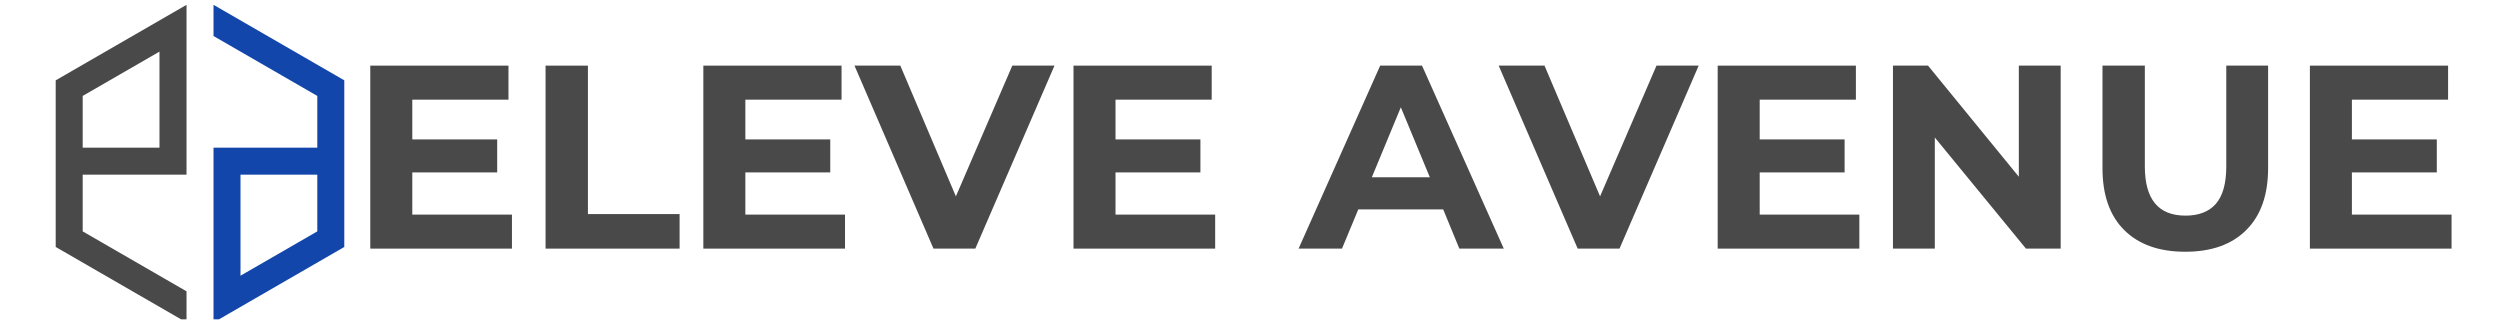
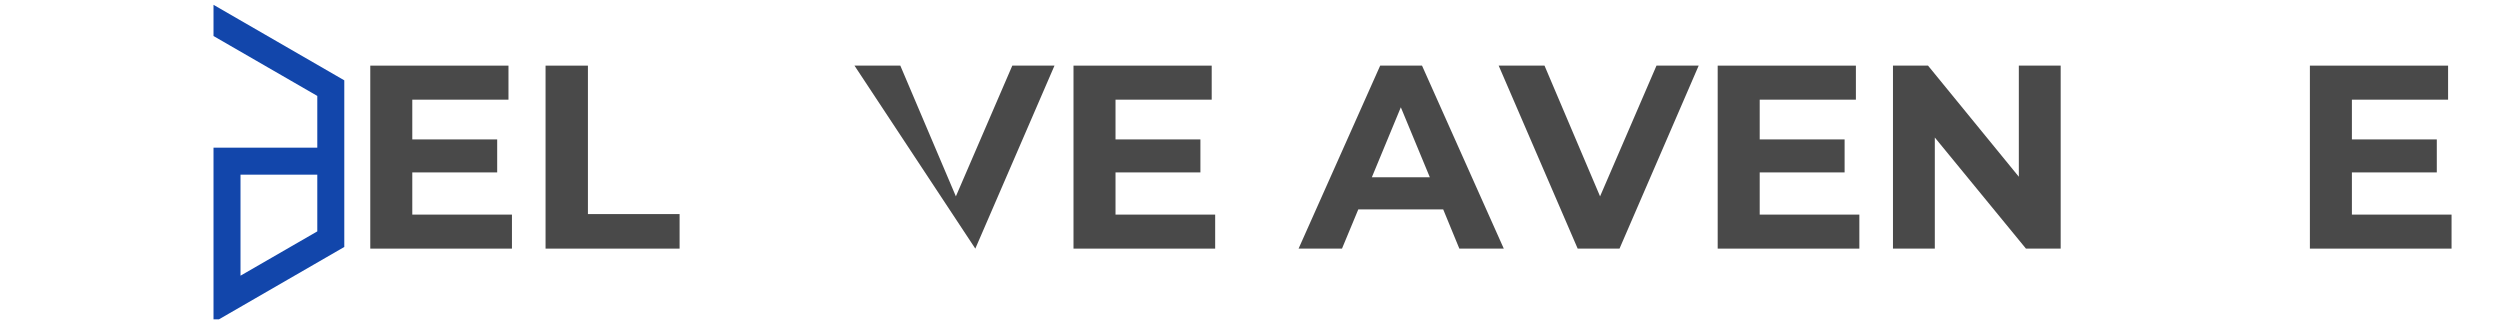
<svg xmlns="http://www.w3.org/2000/svg" width="300" zoomAndPan="magnify" viewBox="0 0 224.88 30" height="40" preserveAspectRatio="xMidYMid meet" version="1.0">
  <defs>
    <g />
    <clipPath id="858bf93724">
      <path d="M 19 0.434 L 31 0.434 L 31 28.742 L 19 28.742 Z M 19 0.434 " clip-rule="nonzero" />
    </clipPath>
    <clipPath id="d1957702a8">
      <path d="M 4.949 0.434 L 17 0.434 L 17 28.742 L 4.949 28.742 Z M 4.949 0.434 " clip-rule="nonzero" />
    </clipPath>
  </defs>
  <g fill="#494949" fill-opacity="1">
    <g transform="translate(31.312, 22.376)">
      <g>
        <path d="M 14.703 -3.062 L 14.703 0 L 1.953 0 L 1.953 -16.469 L 14.391 -16.469 L 14.391 -13.406 L 5.734 -13.406 L 5.734 -9.828 L 13.375 -9.828 L 13.375 -6.859 L 5.734 -6.859 L 5.734 -3.062 Z M 14.703 -3.062 " />
      </g>
    </g>
  </g>
  <g fill="#494949" fill-opacity="1">
    <g transform="translate(47.087, 22.376)">
      <g>
        <path d="M 1.953 -16.469 L 5.766 -16.469 L 5.766 -3.109 L 14.016 -3.109 L 14.016 0 L 1.953 0 Z M 1.953 -16.469 " />
      </g>
    </g>
  </g>
  <g fill="#494949" fill-opacity="1">
    <g transform="translate(61.288, 22.376)">
      <g>
-         <path d="M 14.703 -3.062 L 14.703 0 L 1.953 0 L 1.953 -16.469 L 14.391 -16.469 L 14.391 -13.406 L 5.734 -13.406 L 5.734 -9.828 L 13.375 -9.828 L 13.375 -6.859 L 5.734 -6.859 L 5.734 -3.062 Z M 14.703 -3.062 " />
-       </g>
+         </g>
    </g>
  </g>
  <g fill="#494949" fill-opacity="1">
    <g transform="translate(77.063, 22.376)">
      <g>
-         <path d="M 17.781 -16.469 L 10.656 0 L 6.891 0 L -0.219 -16.469 L 3.906 -16.469 L 8.906 -4.703 L 13.984 -16.469 Z M 17.781 -16.469 " />
+         <path d="M 17.781 -16.469 L 10.656 0 L -0.219 -16.469 L 3.906 -16.469 L 8.906 -4.703 L 13.984 -16.469 Z M 17.781 -16.469 " />
      </g>
    </g>
  </g>
  <g fill="#494949" fill-opacity="1">
    <g transform="translate(94.602, 22.376)">
      <g>
        <path d="M 14.703 -3.062 L 14.703 0 L 1.953 0 L 1.953 -16.469 L 14.391 -16.469 L 14.391 -13.406 L 5.734 -13.406 L 5.734 -9.828 L 13.375 -9.828 L 13.375 -6.859 L 5.734 -6.859 L 5.734 -3.062 Z M 14.703 -3.062 " />
      </g>
    </g>
  </g>
  <g fill="#494949" fill-opacity="1">
    <g transform="translate(110.377, 22.376)">
      <g />
    </g>
  </g>
  <g fill="#494949" fill-opacity="1">
    <g transform="translate(117.031, 22.376)">
      <g>
        <path d="M 12.797 -3.531 L 5.156 -3.531 L 3.688 0 L -0.219 0 L 7.125 -16.469 L 10.891 -16.469 L 18.25 0 L 14.25 0 Z M 11.594 -6.422 L 8.984 -12.719 L 6.375 -6.422 Z M 11.594 -6.422 " />
      </g>
    </g>
  </g>
  <g fill="#494949" fill-opacity="1">
    <g transform="translate(135.04, 22.376)">
      <g>
        <path d="M 17.781 -16.469 L 10.656 0 L 6.891 0 L -0.219 -16.469 L 3.906 -16.469 L 8.906 -4.703 L 13.984 -16.469 Z M 17.781 -16.469 " />
      </g>
    </g>
  </g>
  <g fill="#494949" fill-opacity="1">
    <g transform="translate(152.579, 22.376)">
      <g>
        <path d="M 14.703 -3.062 L 14.703 0 L 1.953 0 L 1.953 -16.469 L 14.391 -16.469 L 14.391 -13.406 L 5.734 -13.406 L 5.734 -9.828 L 13.375 -9.828 L 13.375 -6.859 L 5.734 -6.859 L 5.734 -3.062 Z M 14.703 -3.062 " />
      </g>
    </g>
  </g>
  <g fill="#494949" fill-opacity="1">
    <g transform="translate(168.354, 22.376)">
      <g>
        <path d="M 17.047 -16.469 L 17.047 0 L 13.922 0 L 5.719 -10 L 5.719 0 L 1.953 0 L 1.953 -16.469 L 5.109 -16.469 L 13.281 -6.469 L 13.281 -16.469 Z M 17.047 -16.469 " />
      </g>
    </g>
  </g>
  <g fill="#494949" fill-opacity="1">
    <g transform="translate(187.351, 22.376)">
      <g>
-         <path d="M 9.266 0.281 C 6.91 0.281 5.078 -0.367 3.766 -1.672 C 2.461 -2.973 1.812 -4.832 1.812 -7.25 L 1.812 -16.469 L 5.625 -16.469 L 5.625 -7.391 C 5.625 -4.441 6.844 -2.969 9.281 -2.969 C 10.477 -2.969 11.391 -3.32 12.016 -4.031 C 12.641 -4.75 12.953 -5.867 12.953 -7.391 L 12.953 -16.469 L 16.719 -16.469 L 16.719 -7.25 C 16.719 -4.832 16.062 -2.973 14.75 -1.672 C 13.445 -0.367 11.617 0.281 9.266 0.281 Z M 9.266 0.281 " />
-       </g>
+         </g>
    </g>
  </g>
  <g fill="#494949" fill-opacity="1">
    <g transform="translate(205.877, 22.376)">
      <g>
        <path d="M 14.703 -3.062 L 14.703 0 L 1.953 0 L 1.953 -16.469 L 14.391 -16.469 L 14.391 -13.406 L 5.734 -13.406 L 5.734 -9.828 L 13.375 -9.828 L 13.375 -6.859 L 5.734 -6.859 L 5.734 -3.062 Z M 14.703 -3.062 " />
      </g>
    </g>
  </g>
  <g clip-path="url(#858bf93724)">
    <path fill="#1246ab" d="M 28.496 15.719 L 28.496 20.824 L 21.586 24.812 L 21.586 15.719 Z M 19.156 0.434 L 19.156 3.242 L 28.496 8.633 L 28.496 13.289 L 19.156 13.289 L 19.156 29.023 L 30.926 22.227 L 30.926 7.23 Z M 19.156 0.434 " fill-opacity="1" fill-rule="evenodd" />
  </g>
  <g clip-path="url(#d1957702a8)">
-     <path fill="#494949" d="M 7.383 8.633 L 14.293 4.645 L 14.293 13.289 L 7.383 13.289 Z M 16.727 15.719 L 16.727 0.434 L 4.953 7.23 L 4.953 22.227 L 16.727 29.023 L 16.727 26.219 L 7.383 20.824 L 7.383 15.719 Z M 16.727 15.719 " fill-opacity="1" fill-rule="evenodd" />
-   </g>
+     </g>
</svg>